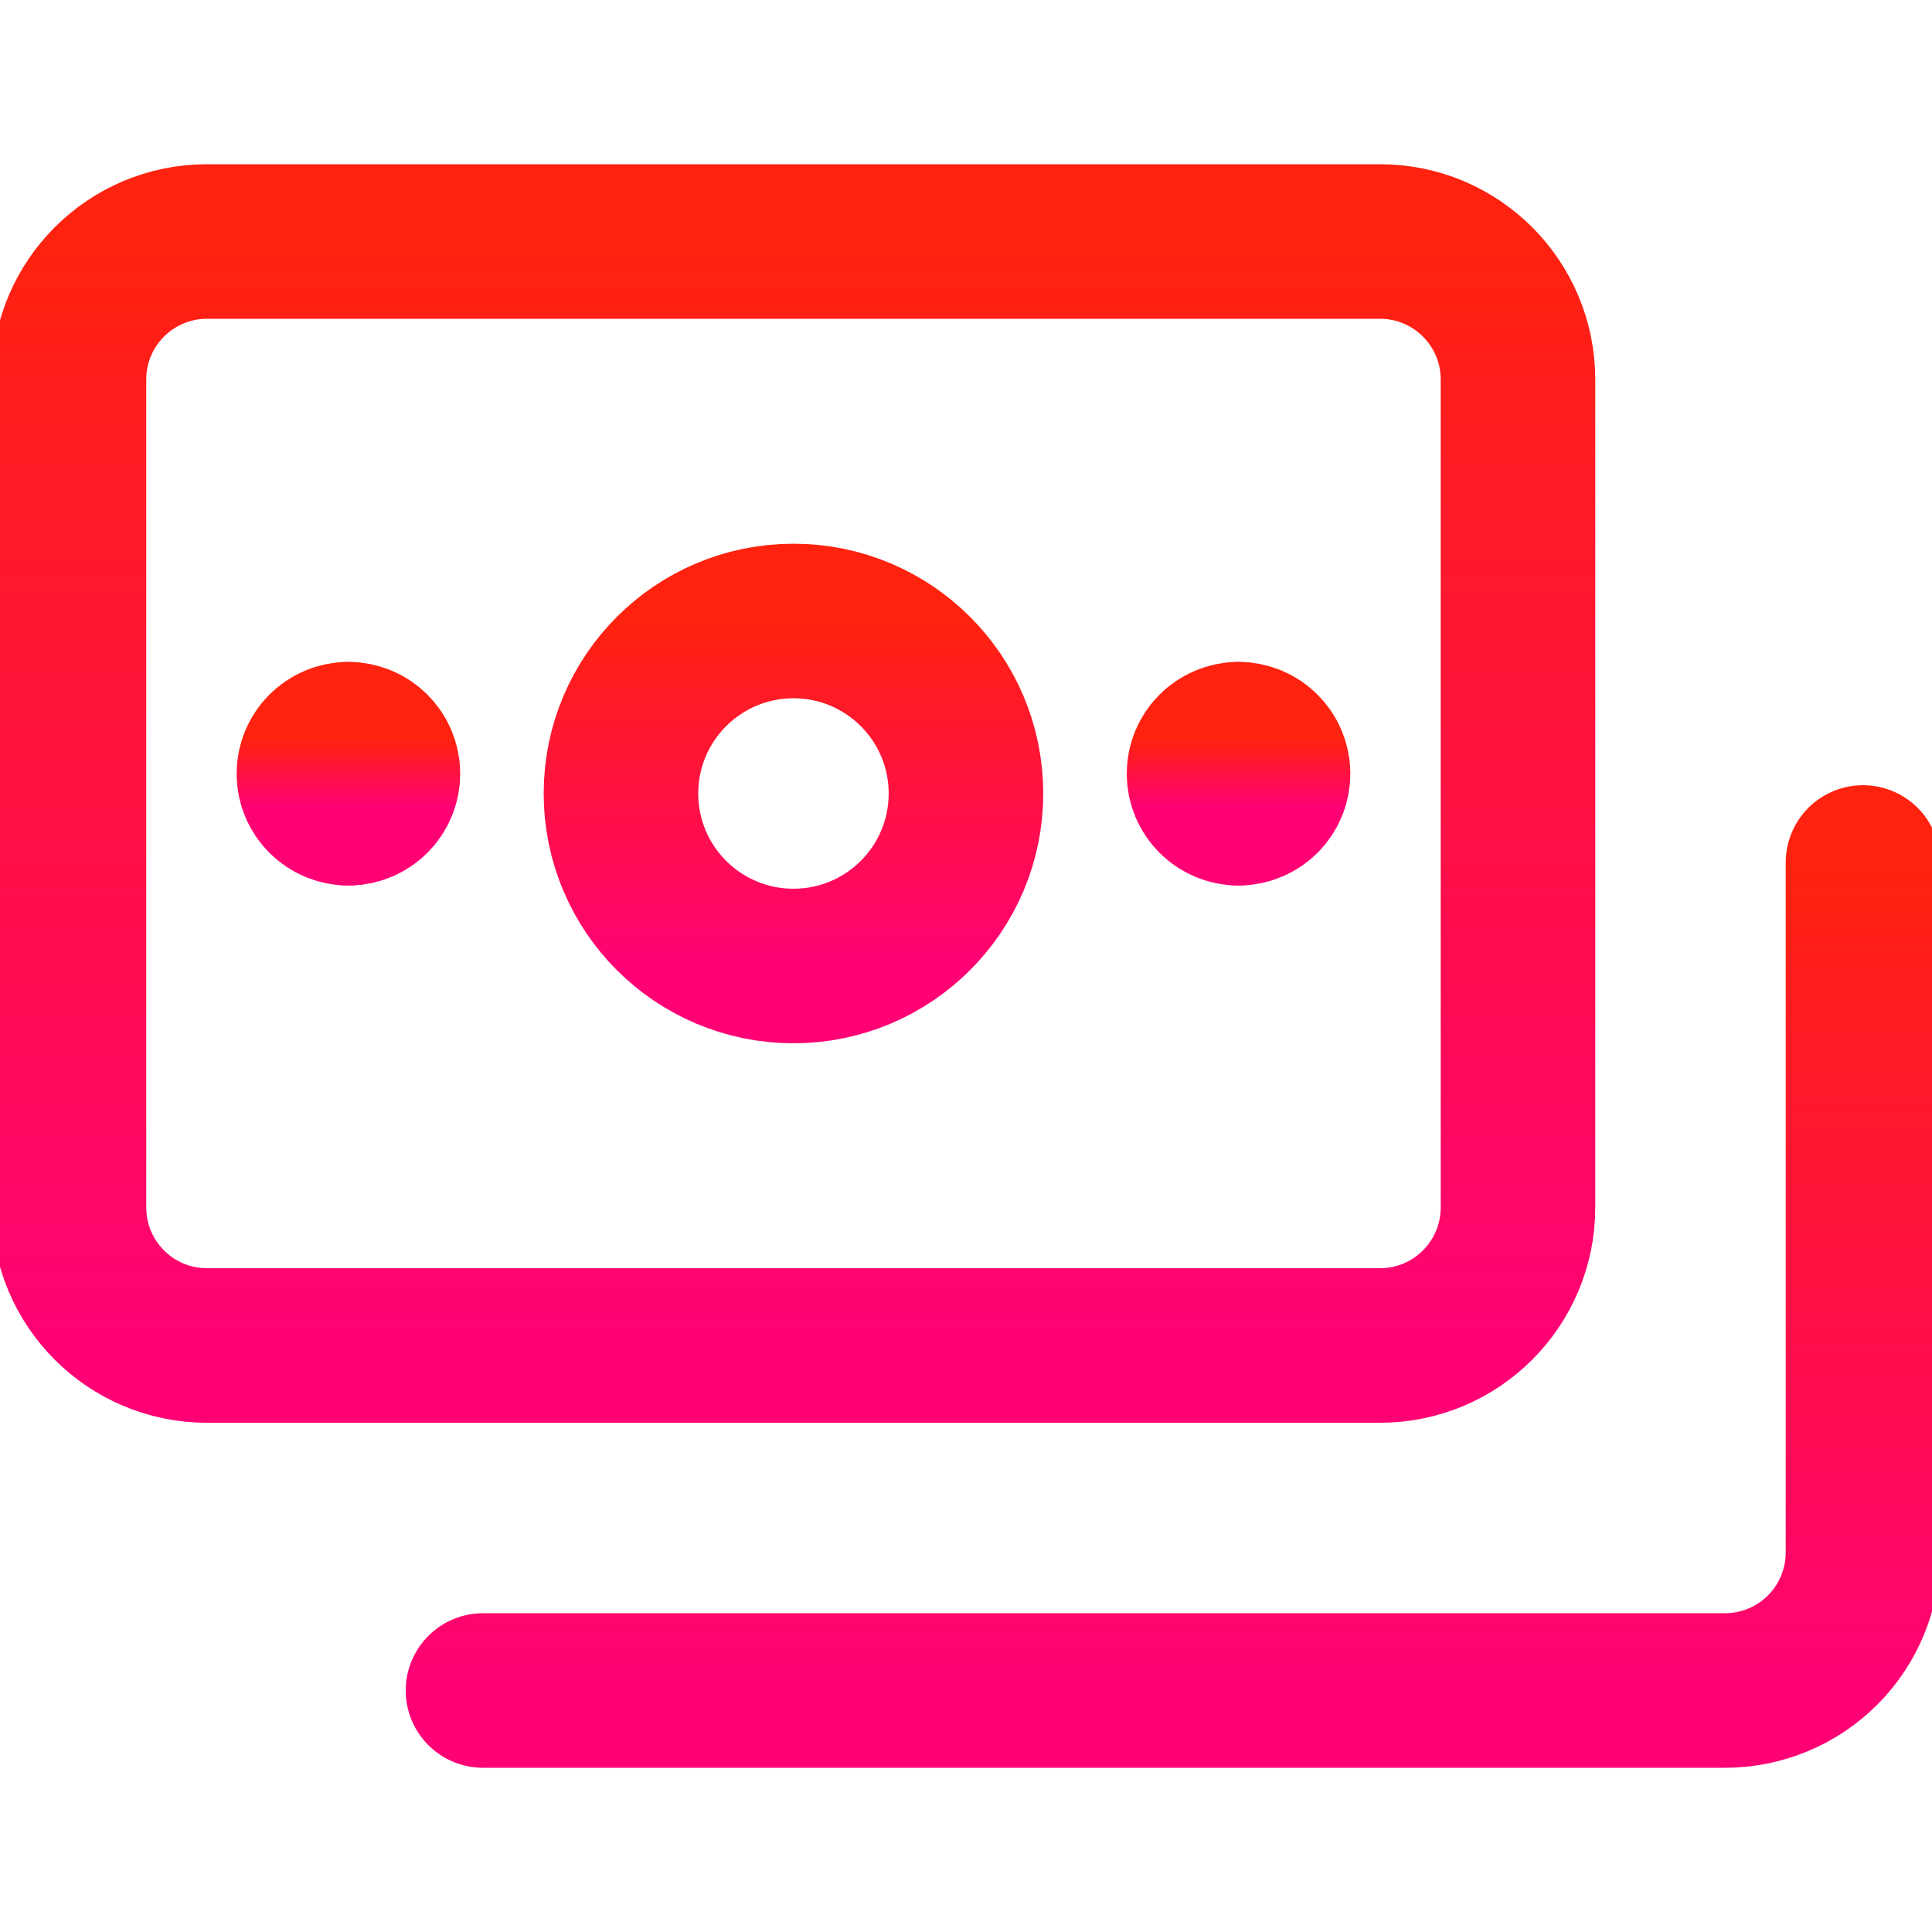
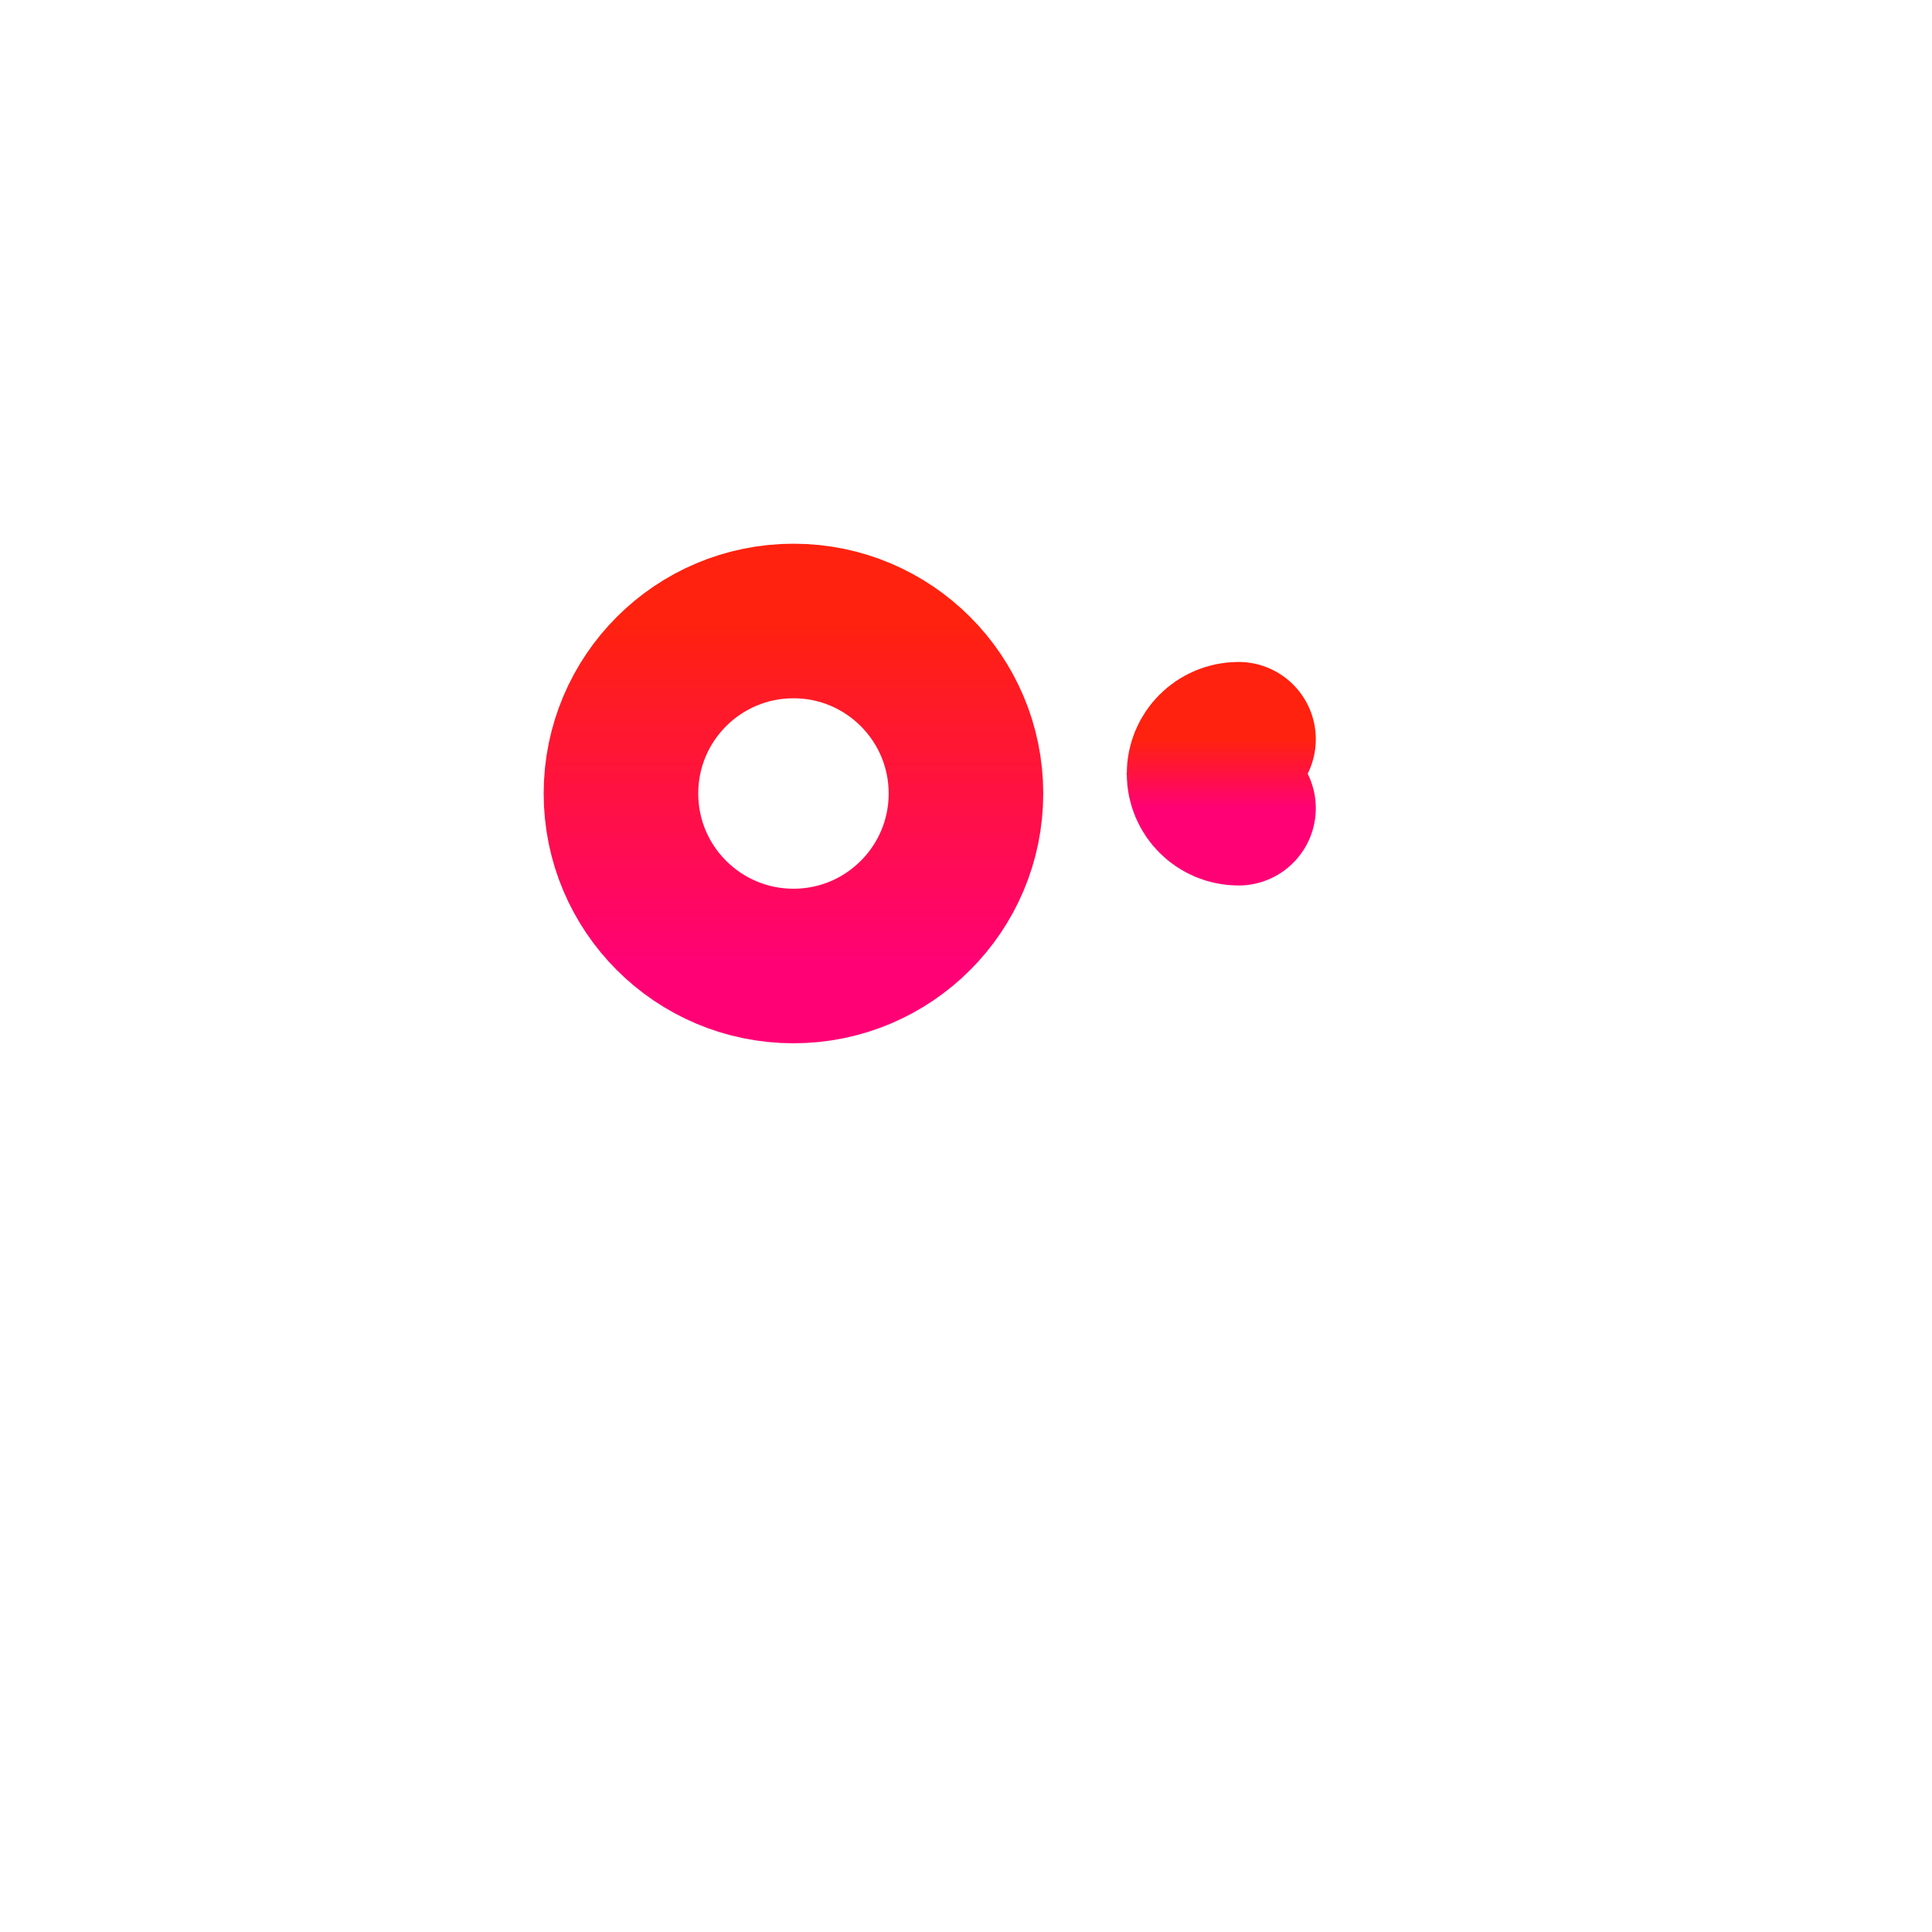
<svg xmlns="http://www.w3.org/2000/svg" width="150" height="150" viewBox="0 0 150 150" fill="none">
  <g clip-path="url(#clip0_58_265)">
-     <path d="M107.141 18.75H16.07C10.152 18.75 5.355 23.547 5.355 29.464V93.75C5.355 99.667 10.152 104.464 16.07 104.464H107.141C113.059 104.464 117.855 99.667 117.855 93.75V29.464C117.855 23.547 113.059 18.75 107.141 18.75Z" stroke="url(#paint0_linear_58_265)" stroke-width="12" stroke-linecap="round" stroke-linejoin="round" />
-     <path d="M37.5 131.25H133.929C136.77 131.25 139.496 130.121 141.505 128.112C143.514 126.103 144.643 123.377 144.643 120.536V66.964" stroke="url(#paint1_linear_58_265)" stroke-width="12" stroke-linecap="round" stroke-linejoin="round" />
-     <path d="M27.05 62.75C25.57 62.75 24.371 61.551 24.371 60.072C24.371 58.592 25.57 57.393 27.05 57.393" stroke="url(#paint2_linear_58_265)" stroke-width="12" stroke-linecap="round" stroke-linejoin="round" />
-     <path d="M27.051 62.75C28.53 62.75 29.729 61.551 29.729 60.072C29.729 58.592 28.53 57.393 27.051 57.393" stroke="url(#paint3_linear_58_265)" stroke-width="12" stroke-linecap="round" stroke-linejoin="round" />
    <path d="M96.159 62.75C94.68 62.75 93.481 61.551 93.481 60.072C93.481 58.592 94.68 57.393 96.159 57.393" stroke="url(#paint4_linear_58_265)" stroke-width="12" stroke-linecap="round" stroke-linejoin="round" />
-     <path d="M96.16 62.75C97.639 62.75 98.839 61.551 98.839 60.072C98.839 58.592 97.639 57.393 96.16 57.393" stroke="url(#paint5_linear_58_265)" stroke-width="12" stroke-linecap="round" stroke-linejoin="round" />
    <path d="M61.604 75C69.001 75 74.997 69.004 74.997 61.607C74.997 54.211 69.001 48.214 61.604 48.214C54.207 48.214 48.211 54.211 48.211 61.607C48.211 69.004 54.207 75 61.604 75Z" stroke="url(#paint6_linear_58_265)" stroke-width="12" stroke-linecap="round" stroke-linejoin="round" />
  </g>
  <defs>
    <linearGradient id="paint0_linear_58_265" x1="61.605" y1="18.75" x2="61.605" y2="104.464" gradientUnits="userSpaceOnUse">
      <stop stop-color="#FF220E" />
      <stop offset="1" stop-color="#FF0175" />
    </linearGradient>
    <linearGradient id="paint1_linear_58_265" x1="91.071" y1="66.964" x2="91.071" y2="131.25" gradientUnits="userSpaceOnUse">
      <stop stop-color="#FF220E" />
      <stop offset="1" stop-color="#FF0175" />
    </linearGradient>
    <linearGradient id="paint2_linear_58_265" x1="25.71" y1="57.393" x2="25.71" y2="62.75" gradientUnits="userSpaceOnUse">
      <stop stop-color="#FF220E" />
      <stop offset="1" stop-color="#FF0175" />
    </linearGradient>
    <linearGradient id="paint3_linear_58_265" x1="28.39" y1="57.393" x2="28.39" y2="62.75" gradientUnits="userSpaceOnUse">
      <stop stop-color="#FF220E" />
      <stop offset="1" stop-color="#FF0175" />
    </linearGradient>
    <linearGradient id="paint4_linear_58_265" x1="94.82" y1="57.393" x2="94.82" y2="62.75" gradientUnits="userSpaceOnUse">
      <stop stop-color="#FF220E" />
      <stop offset="1" stop-color="#FF0175" />
    </linearGradient>
    <linearGradient id="paint5_linear_58_265" x1="97.499" y1="57.393" x2="97.499" y2="62.75" gradientUnits="userSpaceOnUse">
      <stop stop-color="#FF220E" />
      <stop offset="1" stop-color="#FF0175" />
    </linearGradient>
    <linearGradient id="paint6_linear_58_265" x1="61.604" y1="48.214" x2="61.604" y2="75" gradientUnits="userSpaceOnUse">
      <stop stop-color="#FF220E" />
      <stop offset="1" stop-color="#FF0175" />
    </linearGradient>
    <clipPath id="clip0_58_265">
      <rect width="150" height="150" fill="white" />
    </clipPath>
  </defs>
</svg>